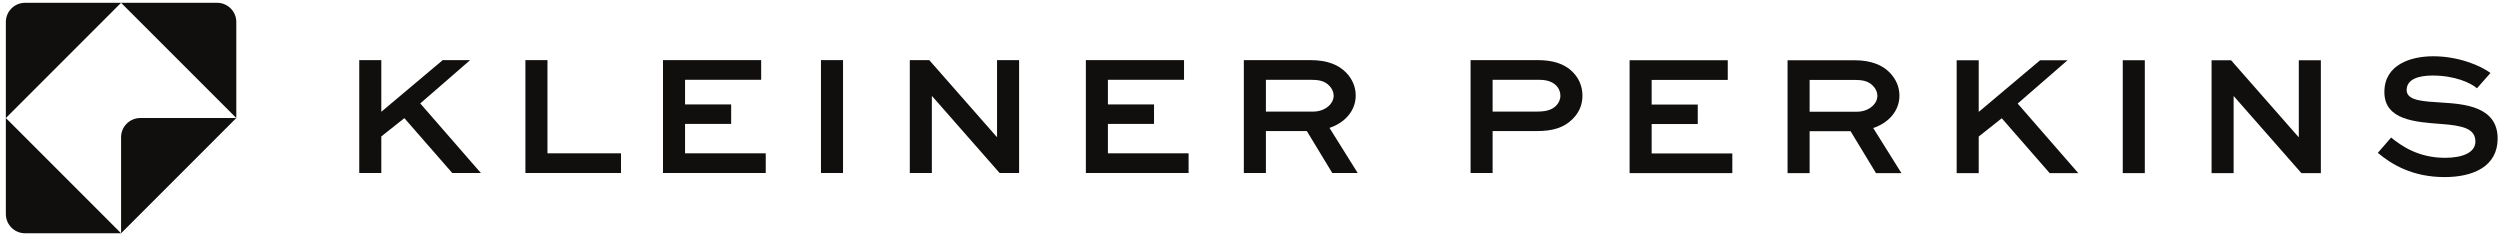
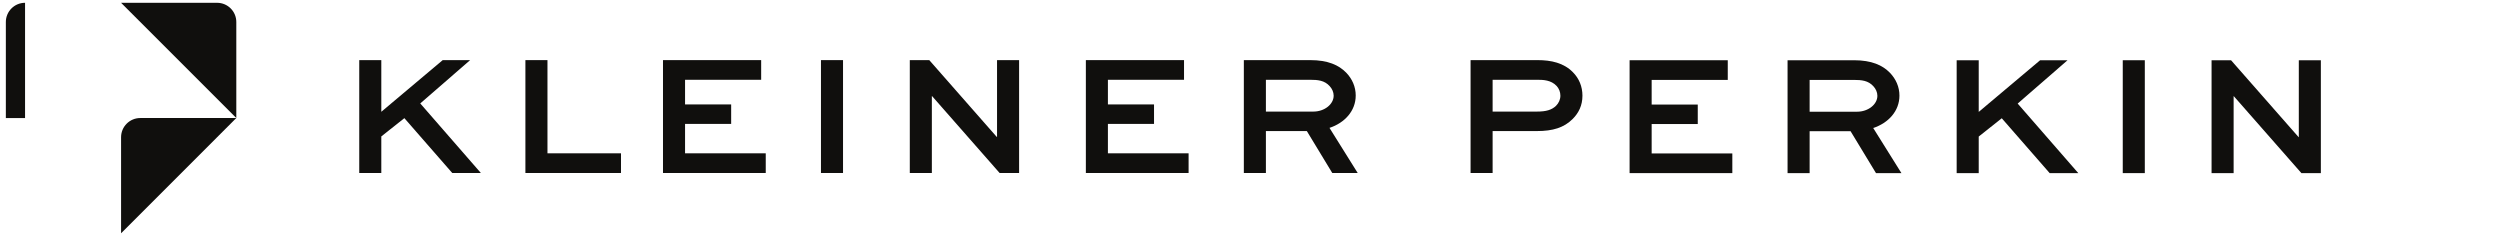
<svg xmlns="http://www.w3.org/2000/svg" width="233" height="22" viewBox="0 0 233 22" fill="none">
  <g clip-path="url(#clip0_282_6503)">
    <path d="M43.817 5.603H41.261L35.538 10.418V5.603H33.482V16.123H35.538V12.714L37.687 11.011L42.15 16.123H44.817L39.168 9.64L43.817 5.603Z" fill="#100F0D" />
    <path d="M51.024 5.603H48.968V16.123H57.877V14.289H51.024V5.603Z" fill="#100F0D" />
    <path d="M63.847 11.548H68.144V9.733H63.847V7.436H70.941V5.603H61.791V16.123H71.367V14.289H63.847V11.548Z" fill="#100F0D" />
    <path d="M76.514 16.123H78.57V5.603H76.514V16.123Z" fill="#100F0D" />
    <path d="M92.924 12.77H92.905L86.608 5.603H84.793V16.123H86.849V8.955H86.867L93.164 16.123H94.98V5.603H92.924V12.77Z" fill="#100F0D" />
    <path d="M103.257 11.548H107.555V9.733H103.257V7.436H110.351V5.603H101.202V16.123H110.777V14.289H103.257V11.548Z" fill="#100F0D" />
    <path d="M122.408 10.399H117.982V7.436H122.112C122.815 7.436 123.445 7.491 123.927 8.029C124.149 8.27 124.297 8.585 124.297 8.918C124.297 9.714 123.445 10.399 122.408 10.399ZM126.353 8.899C126.353 8.084 126.02 7.344 125.464 6.77C124.779 6.066 123.76 5.603 122.112 5.603H115.926V16.123H117.982V12.215H121.797L124.168 16.123H126.538L123.908 11.918C125.316 11.455 126.353 10.344 126.353 8.899Z" fill="#100F0D" />
    <path d="M145.021 9.862C144.613 10.251 144.094 10.399 143.243 10.399H139.112V7.436H143.298C143.817 7.436 144.557 7.455 145.076 8.01C145.298 8.251 145.428 8.566 145.428 8.918C145.428 9.269 145.28 9.603 145.021 9.862ZM143.298 5.603H137.057V16.123H139.112V12.215H143.243C144.724 12.215 145.761 11.9 146.576 11.085C147.132 10.529 147.484 9.825 147.484 8.918C147.484 8.066 147.169 7.306 146.594 6.732C145.743 5.862 144.576 5.603 143.298 5.603Z" fill="#100F0D" />
    <path d="M153.934 11.56H158.231V9.745H153.934V7.448H161.027V5.614H151.878V16.134H161.453V14.301H153.934V11.56Z" fill="#100F0D" />
    <path d="M173.083 10.411H168.657V7.448H172.786C173.49 7.448 174.12 7.503 174.602 8.041C174.824 8.281 174.972 8.597 174.972 8.93C174.972 9.726 174.12 10.411 173.083 10.411ZM177.028 8.911C177.028 8.096 176.695 7.356 176.139 6.781C175.454 6.077 174.435 5.614 172.786 5.614H166.601V16.134H168.657V12.226H172.472L174.843 16.134H177.213L174.583 11.93C175.991 11.467 177.028 10.355 177.028 8.911Z" fill="#100F0D" />
    <path d="M192.696 5.614H190.14L184.417 10.43V5.614H182.361V16.134H184.417V12.726L186.565 11.022L191.029 16.134H193.696L188.047 9.652L192.696 5.614Z" fill="#100F0D" />
    <path d="M197.841 16.134H199.896V5.614H197.841V16.134Z" fill="#100F0D" />
    <path d="M214.249 12.782H214.23L207.933 5.614H206.118V16.134H208.174V8.967H208.193L214.49 16.134H216.304V5.614H214.249V12.782Z" fill="#100F0D" />
-     <path d="M227.577 9.559C225.91 9.448 224.299 9.411 224.299 8.392C224.299 7.392 225.392 7.04 226.707 7.04C228.781 7.04 230.244 7.707 230.855 8.226L232.114 6.799C231.207 6.133 229.17 5.244 226.781 5.244C224.706 5.244 222.224 6.003 222.224 8.577C222.224 11.189 225.076 11.374 227.577 11.559C229.559 11.707 230.707 12.004 230.707 13.189C230.707 14.245 229.466 14.708 227.873 14.708C225.355 14.708 223.762 13.559 222.854 12.819L221.613 14.245C222.891 15.319 224.836 16.504 227.836 16.504C230.522 16.504 232.781 15.504 232.781 12.911C232.781 9.892 229.595 9.689 227.577 9.559Z" fill="#100F0D" />
-     <path d="M2.335 0.261C1.346 0.261 0.545 1.062 0.545 2.051V11.001L11.285 0.261H2.335Z" fill="#100F0D" />
-     <path d="M0.545 19.95C0.545 20.939 1.346 21.74 2.335 21.74H11.285L0.545 11V19.95Z" fill="#100F0D" />
+     <path d="M2.335 0.261C1.346 0.261 0.545 1.062 0.545 2.051V11.001H2.335Z" fill="#100F0D" />
    <path d="M11.284 12.79V21.74L22.024 11H13.074C12.086 11 11.284 11.802 11.284 12.79Z" fill="#100F0D" />
    <path d="M20.234 0.261H11.284L22.024 11.001V2.051C22.024 1.062 21.223 0.261 20.234 0.261Z" fill="#100F0D" />
  </g>
  <defs>
    <clipPath id="clip0_282_6503">
      <rect width="232.435" height="22" fill="white" transform="translate(0.45)" />
    </clipPath>
  </defs>
</svg>